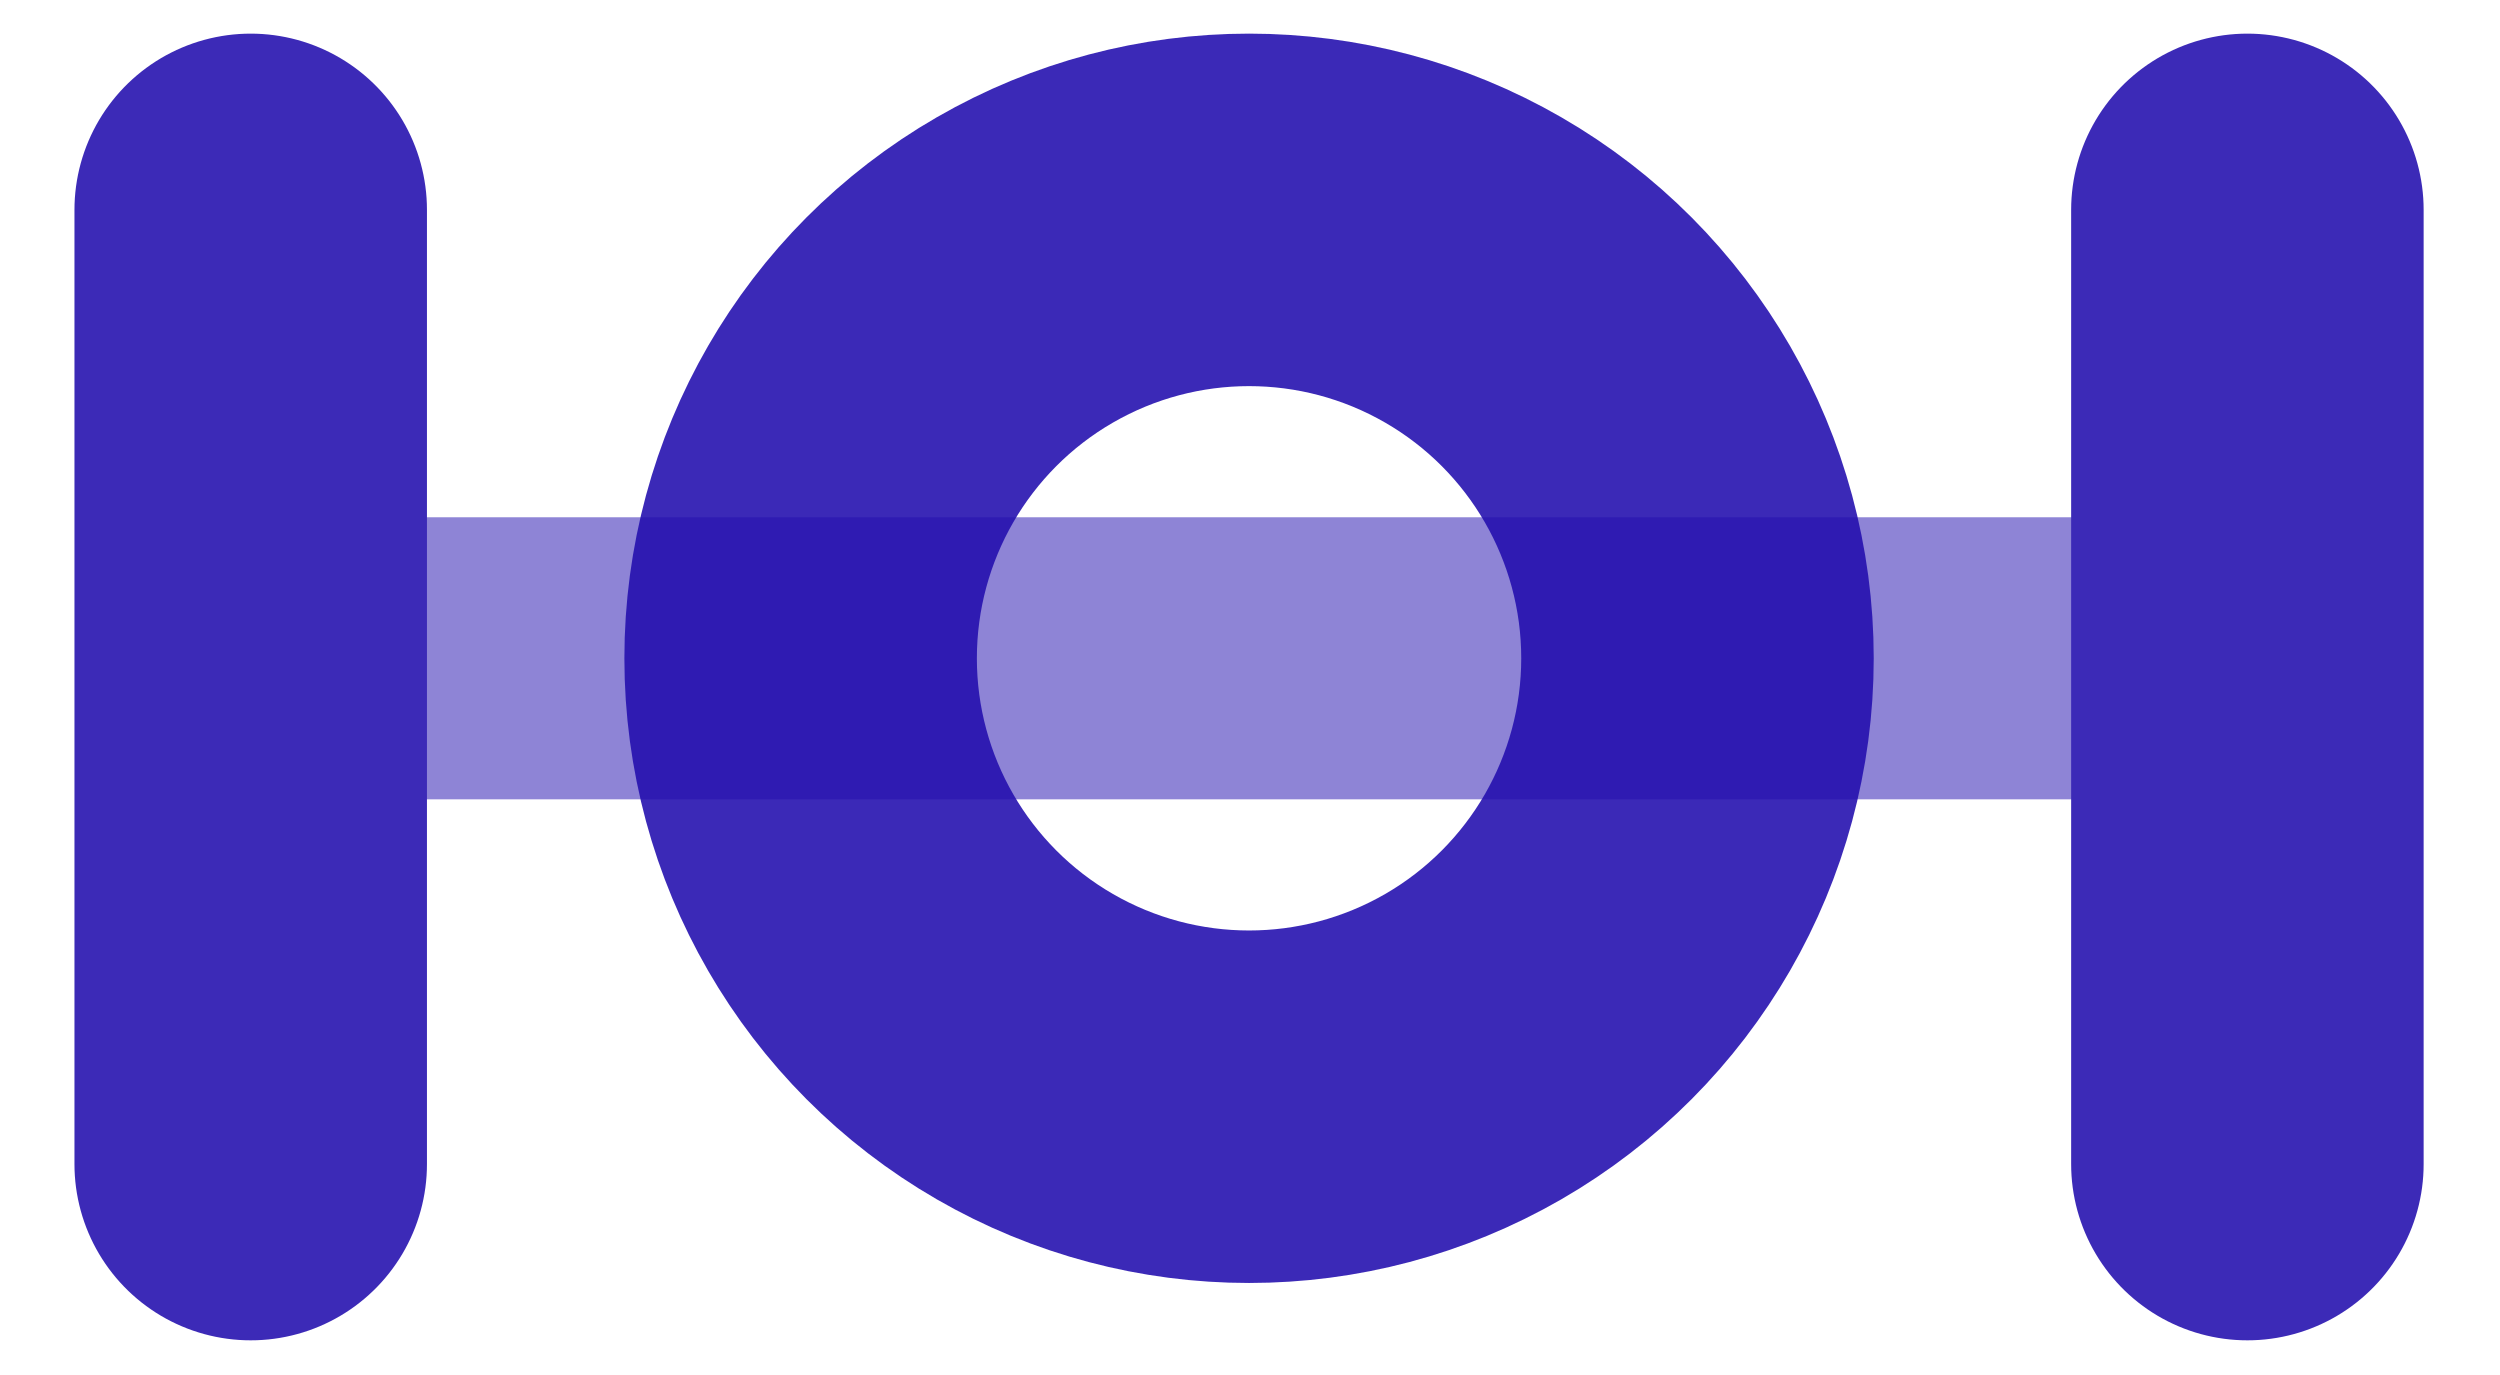
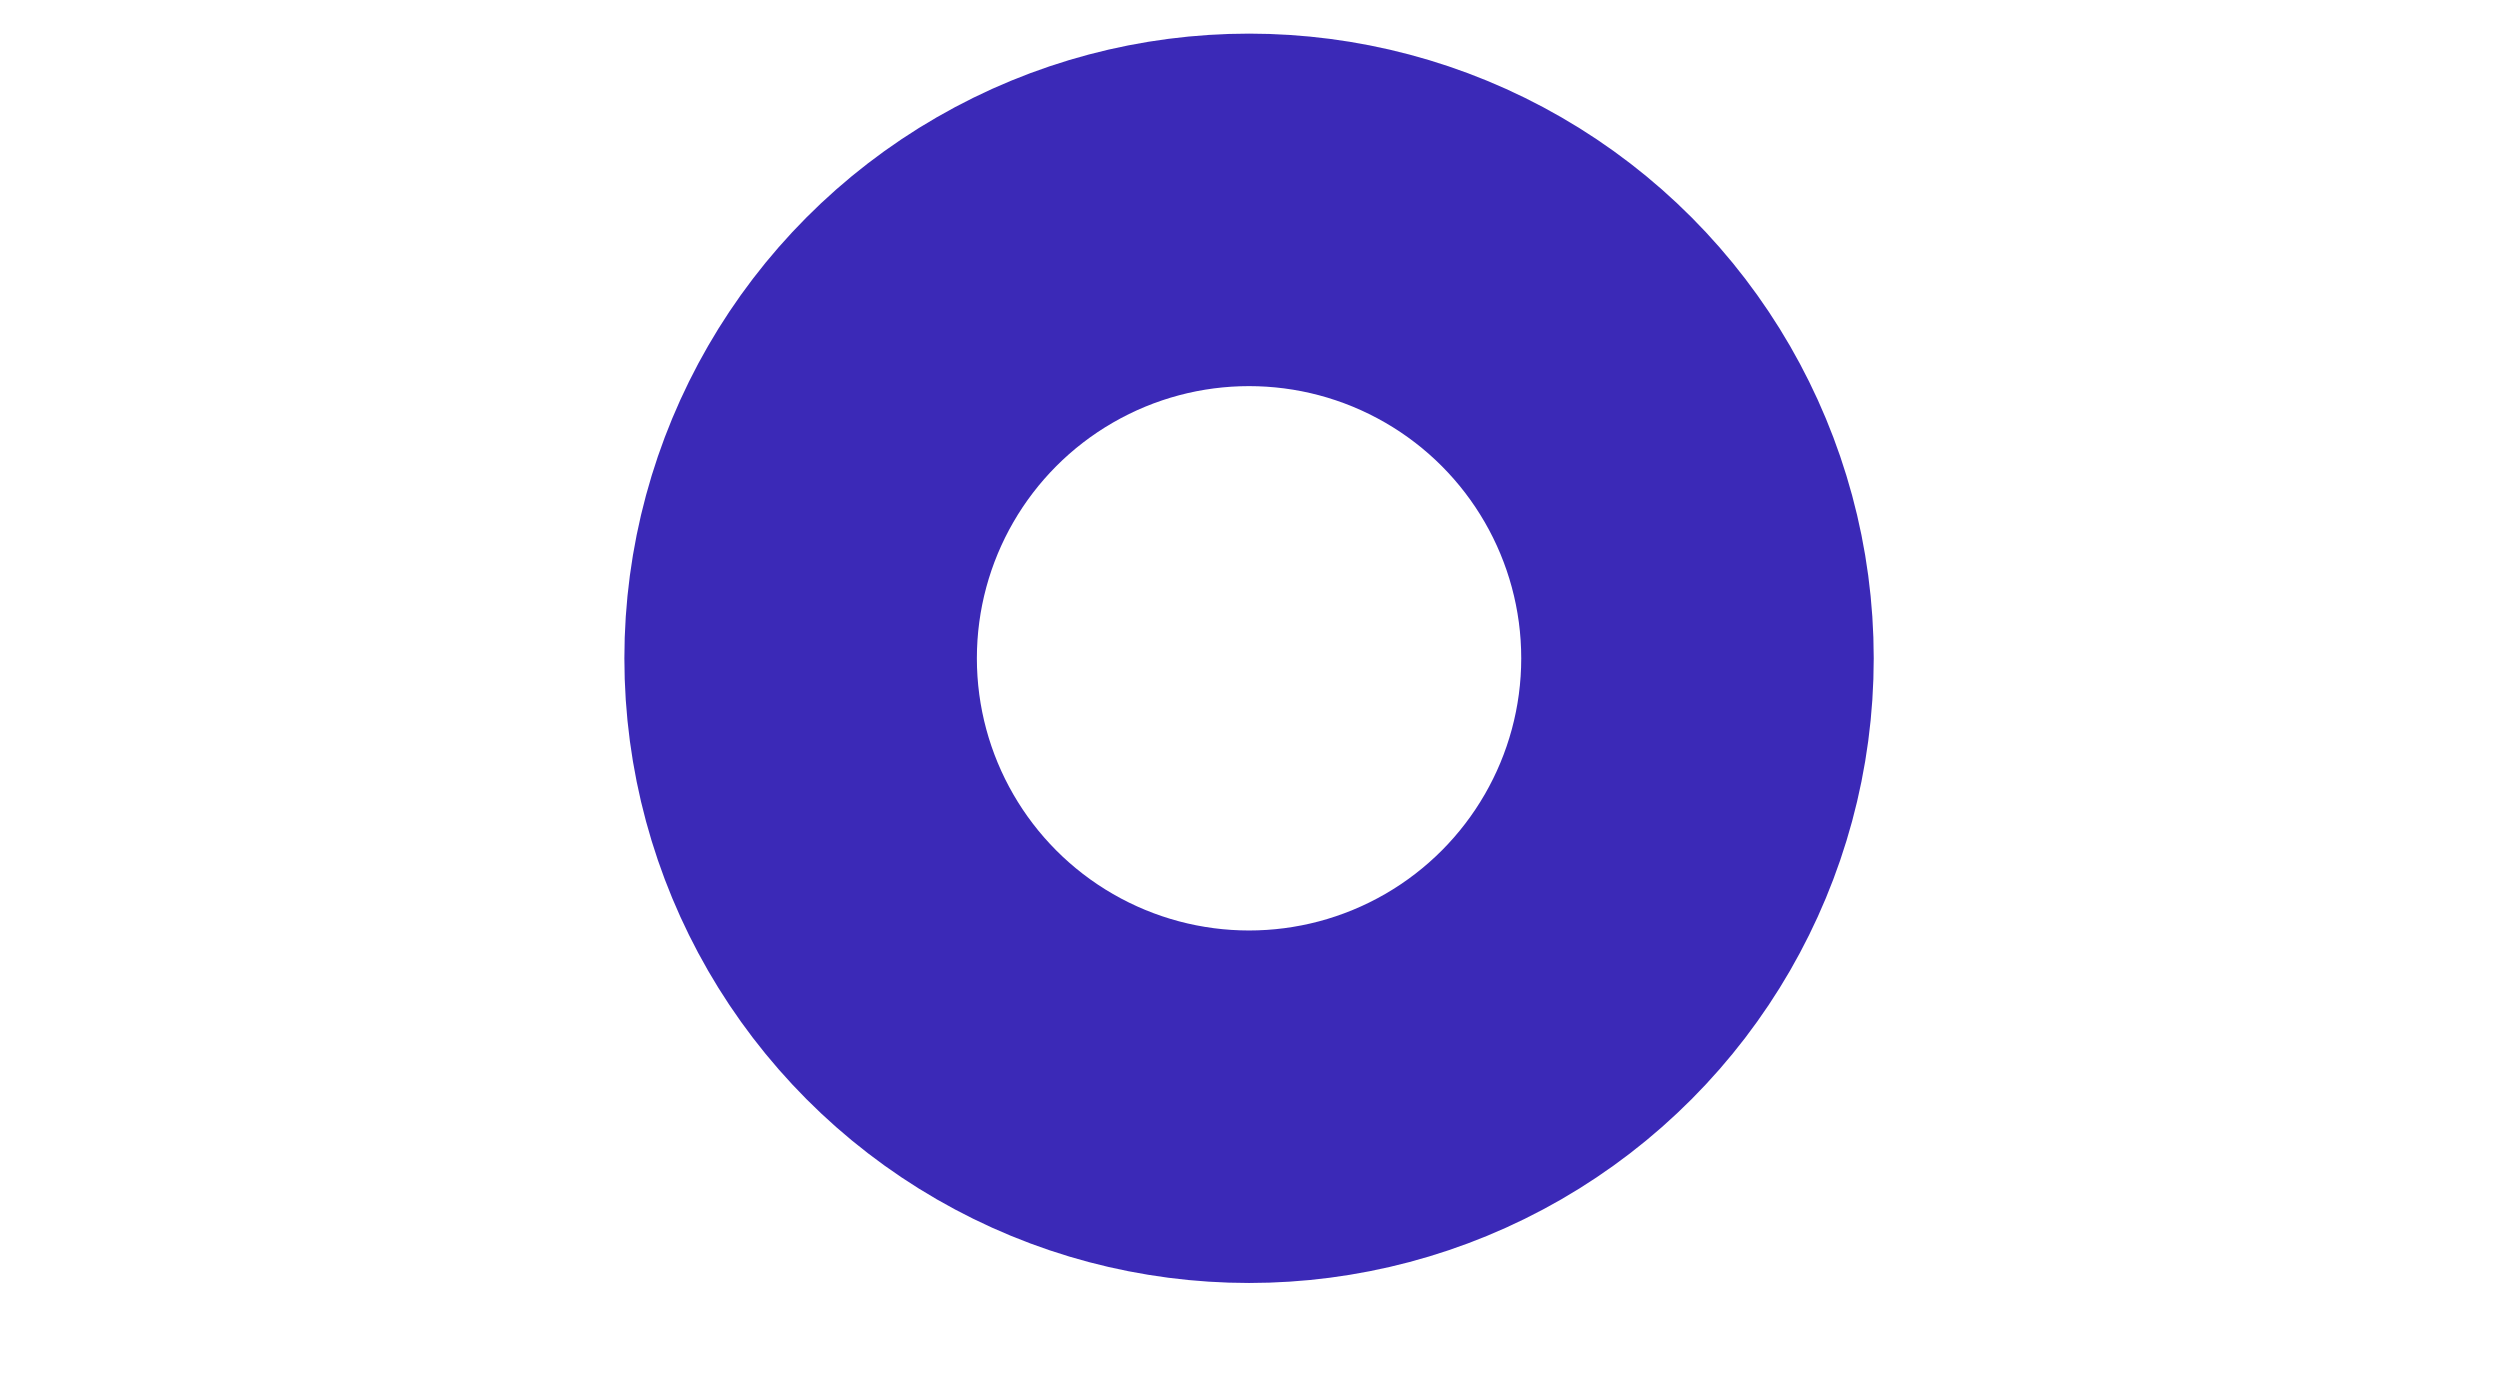
<svg xmlns="http://www.w3.org/2000/svg" width="100%" height="100%" viewBox="0 0 591 325" version="1.1" xml:space="preserve" style="fill-rule:evenodd;clip-rule:evenodd;stroke-linecap:round;stroke-linejoin:round;stroke-miterlimit:1.5;">
  <g transform="matrix(1,0,0,1,-30.273,73.688)">
-     <path d="M105.479,81.936L545.619,81.936" style="fill:none;stroke:rgb(35,15,174);stroke-opacity:0.51;stroke-width:66.67px;" />
-   </g>
+     </g>
  <g transform="matrix(1,0,0,1,-268.099,-172.162)">
-     <path d="M327.366,221.777L327.366,447.35" style="fill:none;stroke:rgb(60,42,183);stroke-width:83.33px;" />
-   </g>
+     </g>
  <g transform="matrix(1,0,0,1,203.917,-172.162)">
-     <path d="M327.366,221.777L327.366,447.35" style="fill:none;stroke:rgb(60,42,183);stroke-width:83.33px;" />
-   </g>
+     </g>
  <g transform="matrix(1,0,0,1,-138.099,-172.162)">
    <circle cx="433.375" cy="327.785" r="106.008" style="fill:none;stroke:rgb(35,15,174);stroke-opacity:0.89;stroke-width:83.33px;" />
  </g>
</svg>